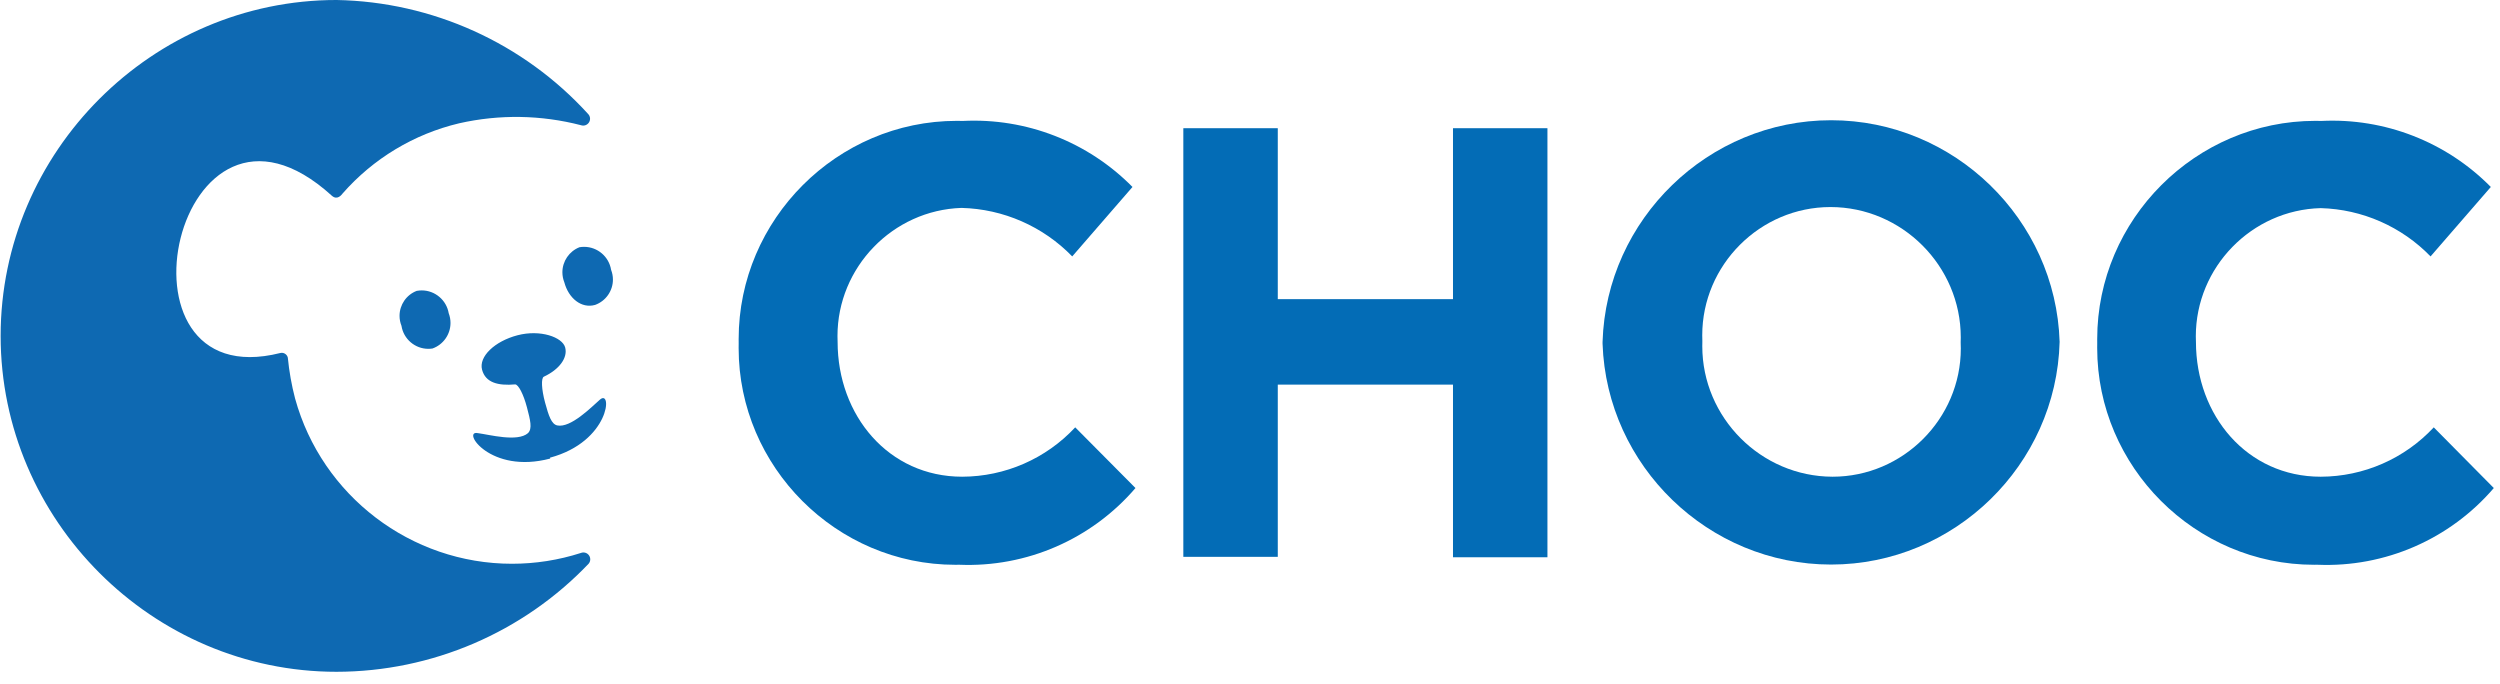
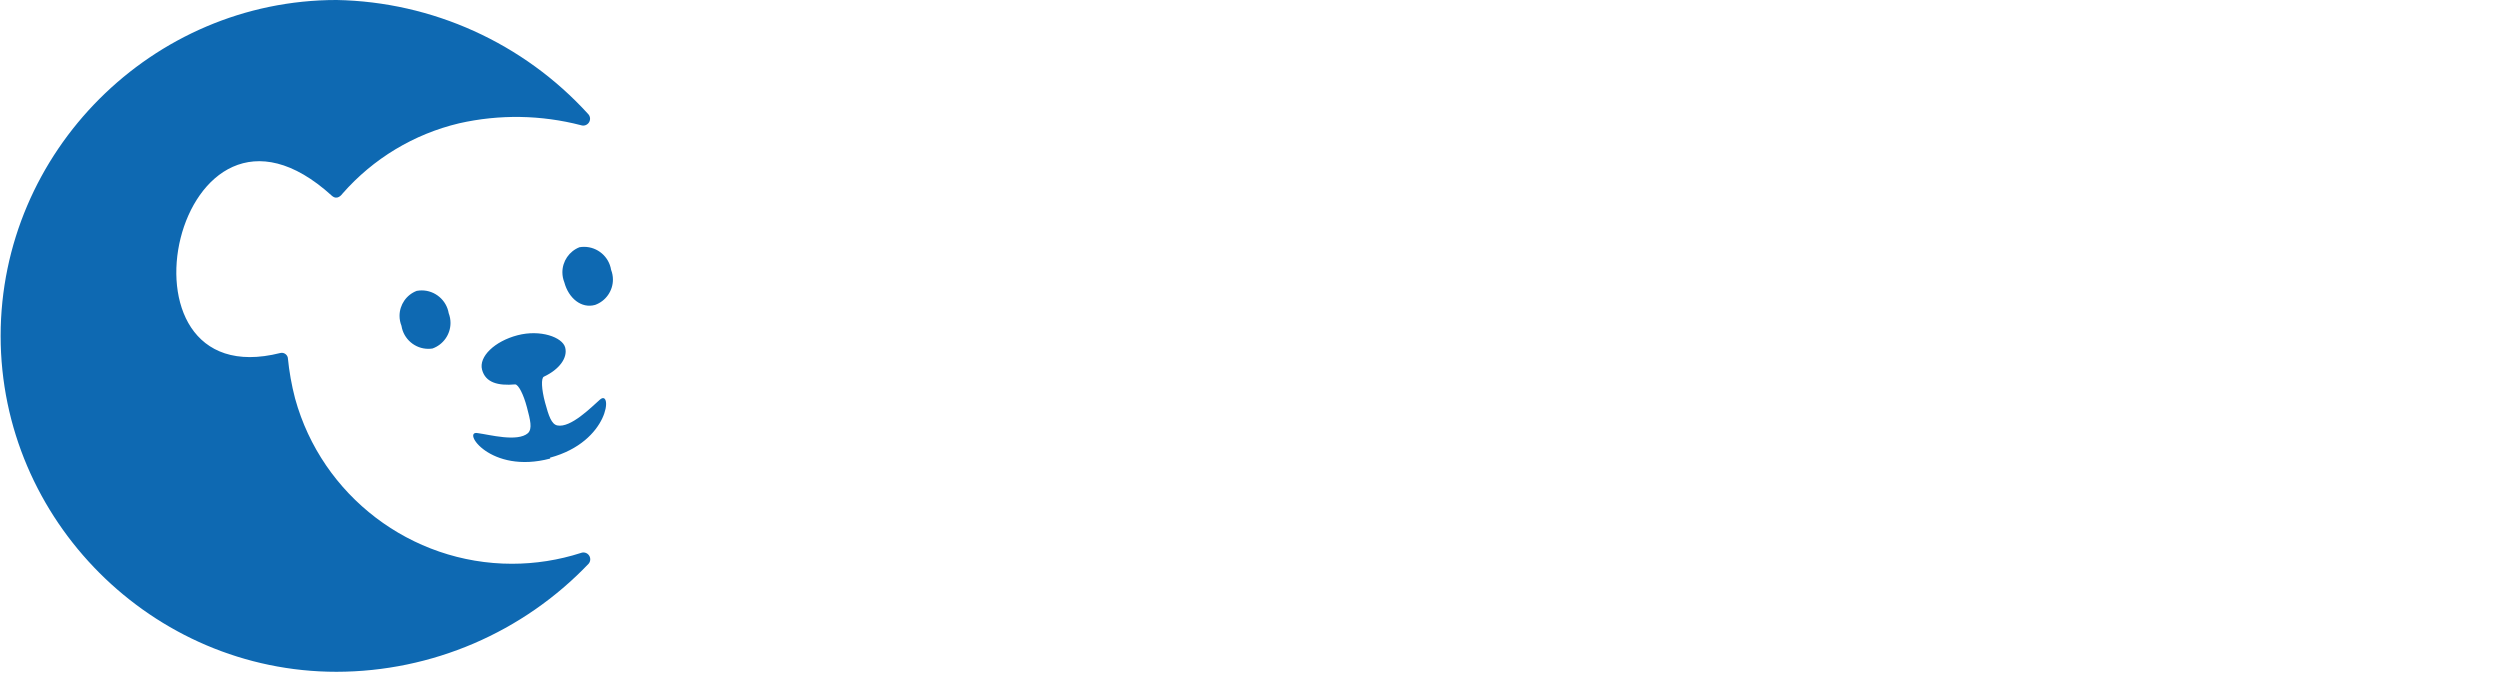
<svg xmlns="http://www.w3.org/2000/svg" clip-rule="evenodd" fill-rule="evenodd" stroke-linejoin="round" stroke-miterlimit="2" version="1.1" viewBox="0 0 117 32">
-   <rect fill="none" height="31.44" width="116.71" />
  <path d="m25.74 21.42 0.01 0.04c-2.82 0.75-4.16-1.34-3.39-1.19 0.54 0.07 1.86 0.43 2.35 0 0.21-0.21 0.11-0.6-0.05-1.21s-0.4-1.07-0.55-1.07c-0.8 0.07-1.39-0.08-1.55-0.69s0.59-1.33 1.66-1.61 2.1 0.09 2.23 0.57-0.27 1.03-1 1.37c-0.13 0.07-0.11 0.58 0.06 1.21s0.3 1.01 0.57 1.07c0.63 0.13 1.59-0.85 2-1.21 0.59-0.51 0.47 1.96-2.34 2.72zm1.44 4.46c0.039-0.017 0.082-0.025 0.124-0.025 0.176 0 0.32 0.144 0.32 0.32 0 0.075-0.026 0.147-0.074 0.205-3.077 3.225-7.343 5.054-11.8 5.06-8.624 0-15.72-7.096-15.72-15.72s7.096-15.72 15.72-15.72c4.487 0.084 8.747 2.013 11.77 5.33 0.061 0.06 0.095 0.142 0.095 0.228 0 0.175-0.144 0.32-0.32 0.32-0.036 0-0.071-6e-3 -0.105-0.018-1.866-0.484-3.82-0.515-5.7-0.09-2.117 0.502-4.026 1.653-5.46 3.29-0.04 0.05-0.24 0.33-0.5 0.1-7.3-6.64-10.77 9.47-2.41 7.36 0.022-5e-3 0.044-8e-3 0.067-8e-3 0.135 0 0.254 0.095 0.283 0.228 0.063 0.645 0.176 1.283 0.34 1.91 1.254 4.555 5.428 7.734 10.152 7.734 1.092 0 2.178-0.17 3.218-0.504zm-7.67-12.27h0.01c0.072-0.012 0.145-0.019 0.218-0.019 0.622 0 1.159 0.455 1.262 1.069 0.055 0.145 0.084 0.299 0.084 0.454 0 0.535-0.339 1.016-0.844 1.196-0.065 0.01-0.13 0.015-0.195 0.015-0.623 0-1.159-0.459-1.255-1.075-0.06-0.149-0.091-0.309-0.091-0.469 0-0.52 0.324-0.989 0.811-1.171zm7.61-2.04c0.071-0.012 0.144-0.018 0.216-0.018 0.626 0 1.165 0.459 1.264 1.078 0.056 0.145 0.085 0.299 0.085 0.454 0 0.531-0.336 1.007-0.835 1.186-0.64 0.18-1.24-0.31-1.44-1.06-0.059-0.149-0.09-0.307-0.09-0.467 0-0.517 0.319-0.984 0.8-1.173z" fill="#0e69b2" />
-   <path d="m34.57 16.09v-0.09c-1e-3 -0.045-1e-3 -0.089-1e-3 -0.134 0-5.601 4.609-10.21 10.21-10.21 0.094 0 0.187 1e-3 0.281 4e-3 2.965-0.15 5.856 0.976 7.94 3.09l-2.82 3.25c-1.363-1.405-3.224-2.22-5.18-2.27-3.217 0.104-5.806 2.778-5.806 5.997 0 0.091 2e-3 0.182 6e-3 0.273 0 3.44 2.38 6.31 5.83 6.31 2.006-5e-3 3.923-0.842 5.29-2.31l2.82 2.84c-2.053 2.396-5.097 3.721-8.25 3.59-0.061 1e-3 -0.121 2e-3 -0.182 2e-3 -5.563 0-10.14-4.578-10.14-10.14 0-0.068 1e-3 -0.135 2e-3 -0.202" fill="#036cb6" fill-rule="nonzero" />
-   <path d="m55.38 6h4.42v8h8.2v-8h4.42v20.08h-4.42v-8.08h-8.2v8.06h-4.42v-20.06z" fill="#036cb6" fill-rule="nonzero" />
-   <path d="m91.76 16.09v-0.09c2e-3 -0.07 4e-3 -0.14 4e-3 -0.21 0-3.344-2.75-6.097-6.094-6.1h-5e-3c-3.292 0-6 2.708-6 6 0 0.083 2e-3 0.167 5e-3 0.25v0.06c-2e-3 0.067-3e-3 0.133-3e-3 0.2 0 3.346 2.747 6.101 6.093 6.11h6e-3c3.291 0 6-2.708 6-6 0-0.087-2e-3 -0.173-6e-3 -0.26m-16.76 0.04v-0.09c0.176-5.744 4.949-10.373 10.695-10.373s10.519 4.629 10.695 10.373c-0.15 5.763-4.932 10.421-10.696 10.421-5.731 0-10.496-4.604-10.694-10.331" fill="#036cb6" fill-rule="nonzero" />
-   <path d="m98.15 16.09v-0.09c-1e-3 -0.045-1e-3 -0.089-1e-3 -0.134 0-5.601 4.609-10.21 10.21-10.21 0.094 0 0.187 1e-3 0.281 4e-3 2.961-0.147 5.849 0.978 7.93 3.09l-2.82 3.25c-1.352-1.395-3.198-2.207-5.14-2.26-3.232 0.083-5.846 2.765-5.846 5.998 0 0.087 2e-3 0.175 6e-3 0.262 0 3.44 2.39 6.31 5.84 6.31 2.006-5e-3 3.923-0.842 5.29-2.31l2.81 2.84c-2.053 2.396-5.097 3.721-8.25 3.59-0.054 1e-3 -0.108 1e-3 -0.162 1e-3 -5.568 0-10.15-4.582-10.15-10.15 0-0.063 1e-3 -0.127 2e-3 -0.191" fill="#036cb6" fill-rule="nonzero" />
</svg>